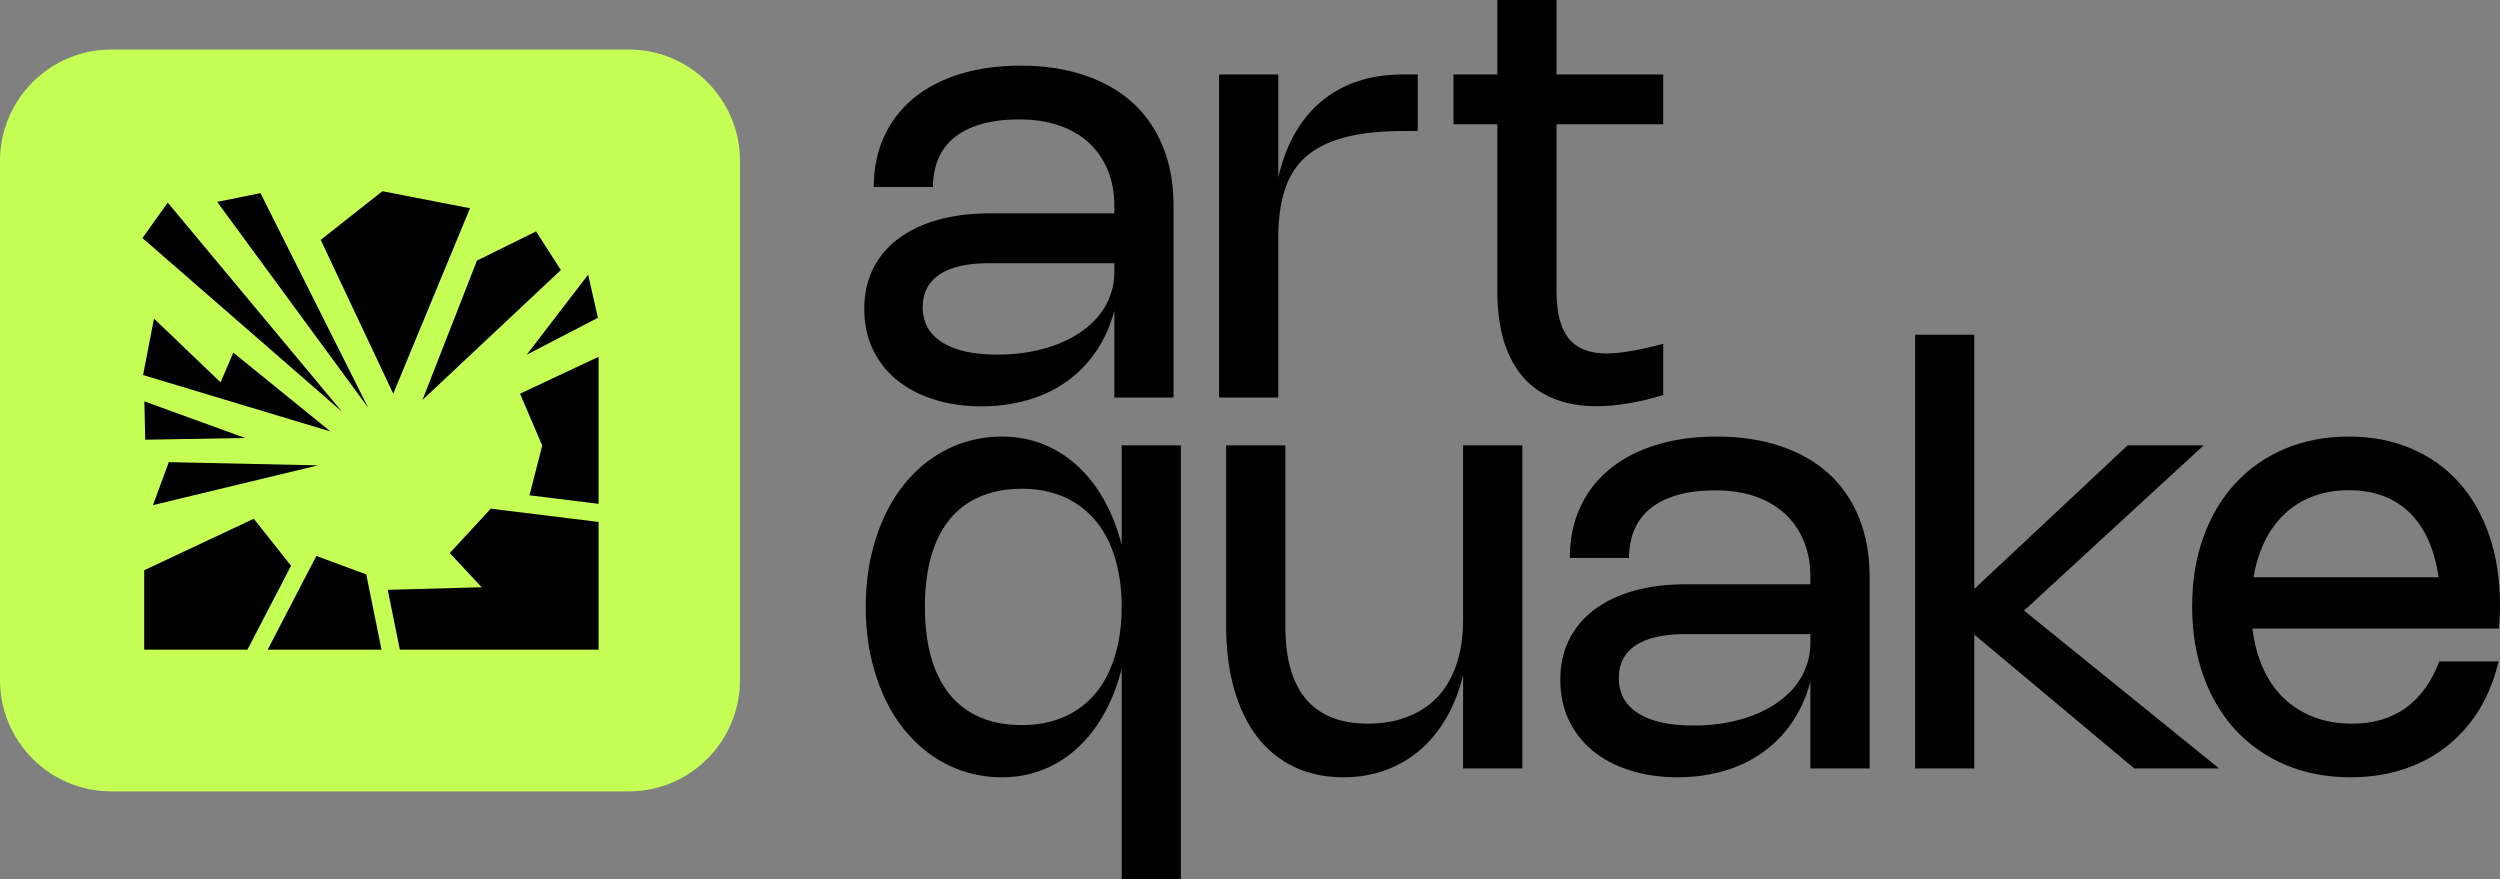
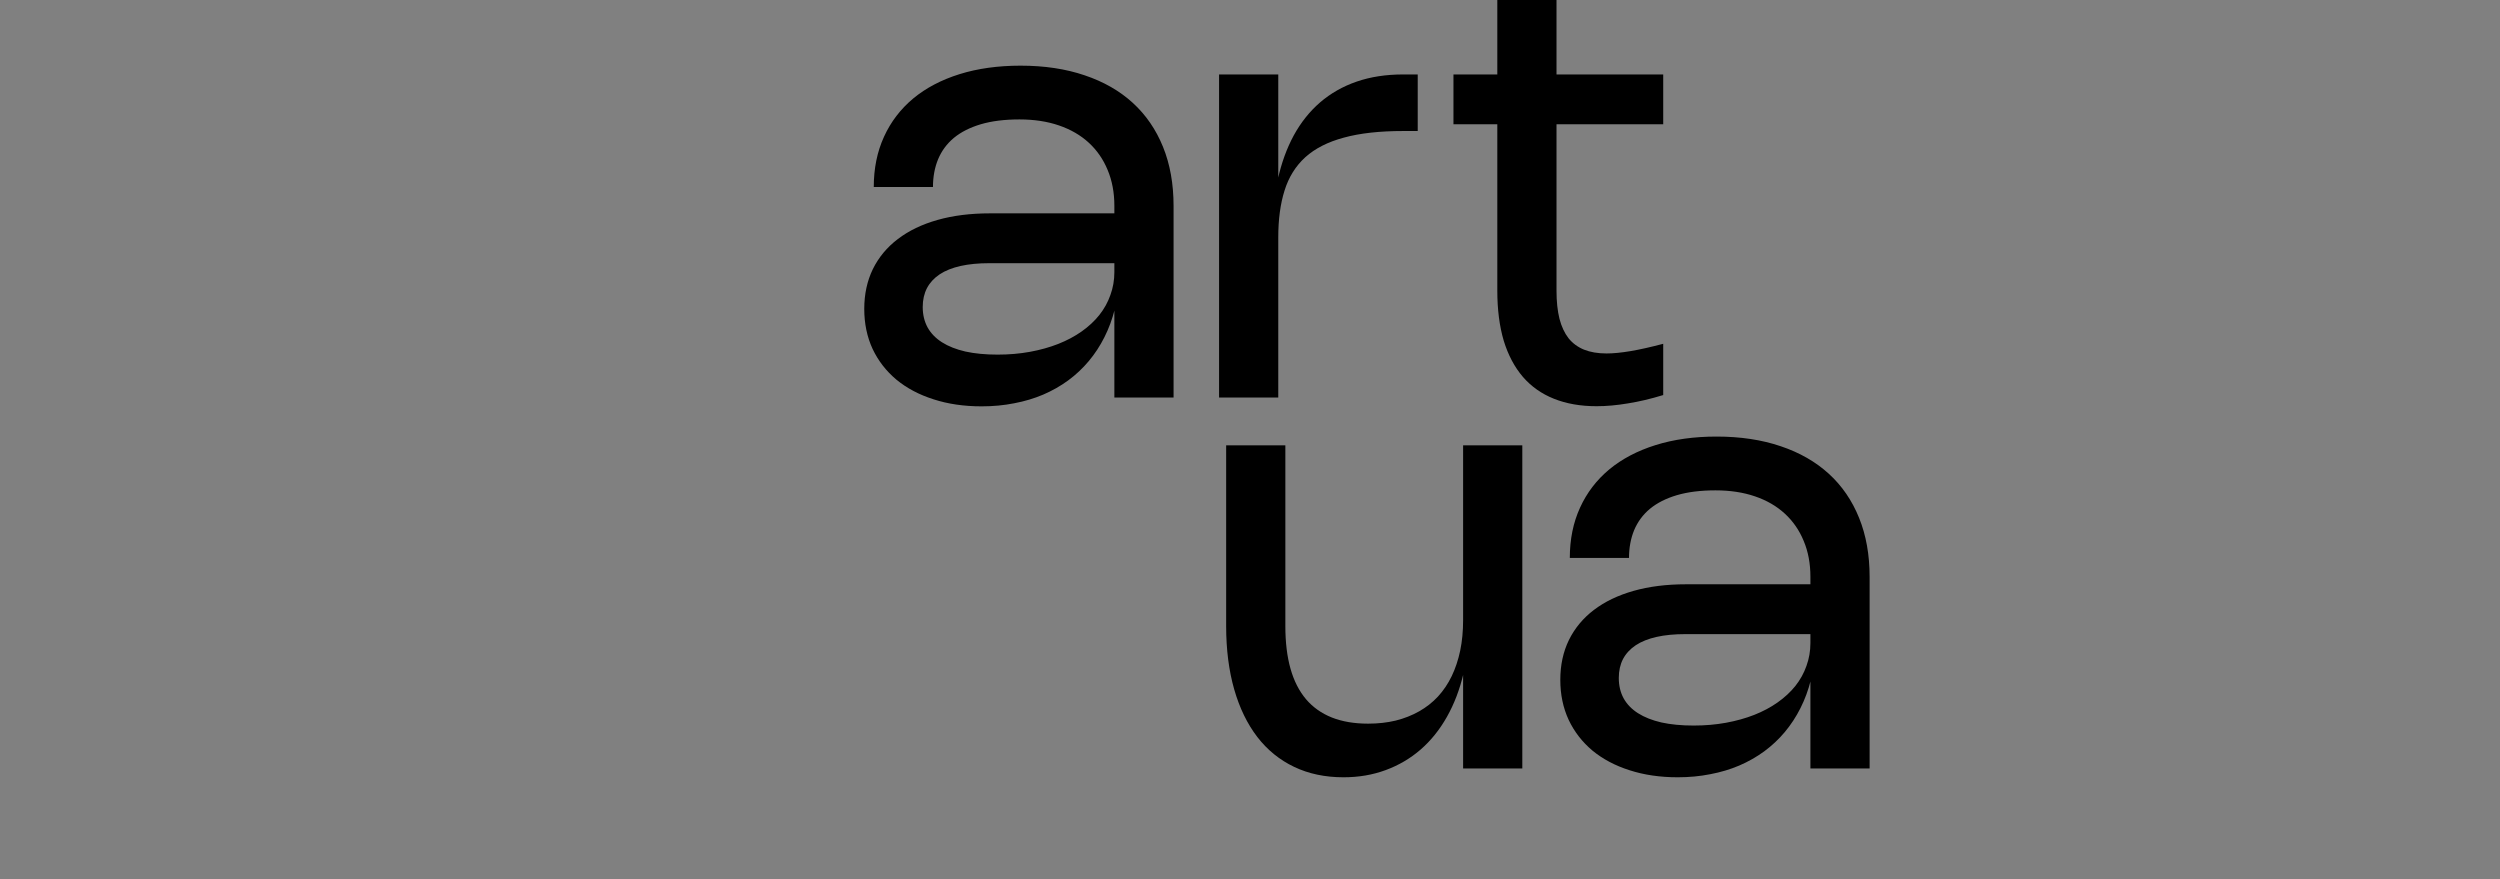
<svg xmlns="http://www.w3.org/2000/svg" width="91" height="32" viewBox="0 0 91 32" fill="none">
  <rect x="0" y="0" width="91" height="32" fill="#808080" stroke="none" />
-   <path d="M0 5.864C0 3.621 1.814 1.803 4.051 1.803H22.886C25.123 1.803 26.936 3.621 26.936 5.864V24.746C26.936 26.988 25.123 28.806 22.886 28.806H4.051C1.814 28.806 0 26.988 0 24.746V5.864Z" fill="#C5FF56" />
-   <path d="M13.919 6.96L11.674 8.731L14.314 14.331L17.108 7.58L13.919 6.96ZM9.481 7.029L7.905 7.349L13.403 14.843L9.481 7.029ZM6.106 7.374L5.185 8.665L12.449 14.987L6.106 7.374ZM19.513 8.423L17.362 9.485L15.377 14.559L20.416 9.829L19.513 8.423ZM21.408 9.998L19.171 12.912L21.765 11.567L21.408 9.998ZM5.605 11.597L5.208 13.652L12.03 15.706L8.492 12.834L8.029 13.917L5.605 11.597ZM21.789 12.987L18.929 14.33L19.737 16.219L19.273 18.029L21.789 18.339V12.987ZM5.255 14.61L5.286 16.006L8.925 15.942L5.255 14.61ZM6.144 16.822L5.567 18.387L11.575 16.939L6.144 16.822ZM17.864 18.516L16.371 20.131L17.533 21.375L14.113 21.47L14.555 23.649H21.789V18.999L17.864 18.516ZM9.238 18.882L5.249 20.756V23.649H9.006L10.594 20.593L9.238 18.882ZM11.515 20.237L9.742 23.649H13.888L13.332 20.909L11.515 20.237Z" fill="black" />
  <path d="M31.805 6.806C31.805 6.131 31.929 5.521 32.178 4.977C32.426 4.433 32.781 3.969 33.242 3.584C33.706 3.2 34.269 2.905 34.928 2.699C35.588 2.493 36.328 2.39 37.147 2.39C38.016 2.39 38.795 2.507 39.483 2.742C40.171 2.973 40.755 3.307 41.233 3.744C41.712 4.182 42.08 4.717 42.335 5.35C42.59 5.979 42.718 6.694 42.718 7.494V14.471H40.563V11.249H40.579C40.487 11.616 40.361 11.957 40.201 12.274C40.042 12.59 39.852 12.88 39.632 13.143C39.412 13.406 39.162 13.641 38.882 13.847C38.605 14.05 38.302 14.222 37.972 14.364C37.645 14.503 37.294 14.608 36.918 14.679C36.542 14.754 36.147 14.791 35.732 14.791C35.09 14.791 34.506 14.706 33.981 14.535C33.456 14.368 33.006 14.13 32.63 13.82C32.257 13.508 31.968 13.134 31.762 12.7C31.56 12.263 31.459 11.777 31.459 11.244C31.459 10.707 31.564 10.223 31.773 9.793C31.986 9.363 32.289 8.998 32.683 8.7C33.08 8.397 33.561 8.166 34.125 8.006C34.689 7.846 35.326 7.766 36.035 7.766H40.643V9.58H36.014C35.617 9.58 35.267 9.614 34.966 9.681C34.664 9.749 34.41 9.85 34.205 9.985C34.002 10.12 33.848 10.287 33.742 10.487C33.639 10.686 33.587 10.915 33.587 11.175C33.587 11.452 33.646 11.699 33.763 11.916C33.884 12.133 34.059 12.314 34.29 12.46C34.52 12.606 34.804 12.718 35.141 12.796C35.482 12.871 35.872 12.908 36.312 12.908C36.727 12.908 37.119 12.874 37.488 12.807C37.86 12.739 38.204 12.643 38.52 12.519C38.836 12.394 39.119 12.243 39.371 12.066C39.623 11.888 39.838 11.689 40.015 11.468C40.192 11.244 40.327 11.001 40.419 10.737C40.515 10.474 40.563 10.197 40.563 9.905V7.494C40.563 7.011 40.481 6.575 40.318 6.187C40.159 5.8 39.93 5.469 39.632 5.195C39.334 4.921 38.972 4.712 38.547 4.566C38.121 4.42 37.642 4.347 37.11 4.347C36.567 4.347 36.097 4.406 35.7 4.523C35.306 4.641 34.98 4.806 34.721 5.019C34.465 5.233 34.274 5.492 34.146 5.798C34.022 6.1 33.96 6.436 33.96 6.806H31.805Z" fill="black" />
  <path d="M46.529 8.641V14.471H44.374V2.71H46.529V6.523L46.513 6.529C46.644 5.935 46.837 5.402 47.093 4.929C47.352 4.456 47.671 4.056 48.05 3.728C48.434 3.398 48.877 3.145 49.381 2.971C49.884 2.797 50.448 2.71 51.073 2.71H51.605V4.769H51.078C50.219 4.769 49.499 4.849 48.918 5.009C48.336 5.165 47.868 5.403 47.513 5.723C47.162 6.043 46.91 6.447 46.758 6.934C46.605 7.418 46.529 7.987 46.529 8.641Z" fill="black" />
  <path d="M60.541 14.38C60.087 14.519 59.658 14.62 59.254 14.684C58.853 14.752 58.474 14.786 58.115 14.786C57.53 14.786 57.012 14.695 56.562 14.514C56.115 14.336 55.739 14.071 55.434 13.719C55.129 13.363 54.896 12.924 54.736 12.402C54.58 11.875 54.502 11.267 54.502 10.577V0H56.657V10.583C56.657 10.974 56.693 11.313 56.764 11.601C56.838 11.886 56.948 12.122 57.094 12.311C57.243 12.496 57.431 12.634 57.658 12.727C57.888 12.819 58.161 12.866 58.477 12.866C58.725 12.866 59.018 12.837 59.355 12.78C59.692 12.723 60.087 12.634 60.541 12.514V14.38ZM60.541 4.523H52.906V2.71H60.541V4.523Z" fill="black" />
-   <path d="M40.829 16.211H42.984V32H40.829V24.287L40.845 24.276C40.696 24.888 40.485 25.443 40.212 25.941C39.942 26.435 39.62 26.856 39.243 27.205C38.871 27.553 38.451 27.822 37.983 28.01C37.514 28.199 37.012 28.293 36.477 28.293C35.994 28.293 35.537 28.224 35.104 28.085C34.671 27.946 34.27 27.747 33.901 27.487C33.536 27.228 33.204 26.915 32.907 26.549C32.612 26.179 32.362 25.765 32.156 25.306C31.951 24.844 31.791 24.342 31.677 23.802C31.567 23.261 31.512 22.69 31.512 22.089C31.512 21.488 31.567 20.918 31.677 20.377C31.791 19.837 31.951 19.337 32.156 18.878C32.362 18.42 32.612 18.005 32.907 17.636C33.204 17.266 33.536 16.953 33.901 16.697C34.27 16.437 34.671 16.238 35.104 16.099C35.537 15.961 35.994 15.891 36.477 15.891C37.012 15.891 37.514 15.986 37.983 16.174C38.451 16.363 38.871 16.631 39.243 16.98C39.62 17.328 39.942 17.749 40.212 18.244C40.485 18.738 40.696 19.291 40.845 19.902L40.829 19.897V16.211ZM40.829 22.089C40.829 21.641 40.792 21.225 40.717 20.841C40.643 20.454 40.535 20.102 40.393 19.785C40.251 19.465 40.075 19.182 39.866 18.937C39.657 18.688 39.417 18.48 39.148 18.313C38.882 18.142 38.586 18.012 38.259 17.924C37.936 17.835 37.587 17.79 37.211 17.79C36.636 17.79 36.127 17.884 35.684 18.073C35.244 18.258 34.875 18.532 34.577 18.894C34.279 19.257 34.052 19.707 33.896 20.244C33.744 20.777 33.667 21.392 33.667 22.089C33.667 22.786 33.744 23.403 33.896 23.94C34.052 24.474 34.279 24.924 34.577 25.29C34.879 25.652 35.249 25.928 35.689 26.117C36.129 26.302 36.636 26.394 37.211 26.394C37.587 26.394 37.936 26.349 38.259 26.261C38.586 26.172 38.882 26.044 39.148 25.877C39.417 25.706 39.657 25.498 39.866 25.253C40.075 25.004 40.251 24.719 40.393 24.399C40.535 24.079 40.643 23.727 40.717 23.343C40.792 22.955 40.829 22.538 40.829 22.089Z" fill="black" />
  <path d="M53.257 22.575V16.211H55.412V27.973H53.257V24.516L53.273 24.506C53.135 25.096 52.933 25.626 52.667 26.095C52.404 26.561 52.085 26.958 51.709 27.285C51.337 27.608 50.913 27.857 50.437 28.032C49.965 28.206 49.455 28.293 48.905 28.293C48.234 28.293 47.635 28.167 47.106 27.914C46.578 27.662 46.131 27.299 45.766 26.826C45.4 26.349 45.12 25.772 44.925 25.093C44.73 24.41 44.632 23.642 44.632 22.788V16.211H46.787V22.788C46.787 23.378 46.849 23.896 46.974 24.34C47.098 24.781 47.286 25.151 47.538 25.45C47.789 25.745 48.103 25.967 48.479 26.117C48.855 26.266 49.295 26.341 49.799 26.341C50.161 26.341 50.496 26.303 50.804 26.229C51.117 26.15 51.4 26.038 51.656 25.893C51.915 25.747 52.144 25.567 52.342 25.354C52.541 25.137 52.708 24.89 52.842 24.612C52.977 24.331 53.08 24.022 53.151 23.684C53.222 23.343 53.257 22.973 53.257 22.575Z" fill="black" />
  <path d="M57.141 20.308C57.141 19.632 57.265 19.022 57.514 18.478C57.762 17.934 58.117 17.47 58.578 17.086C59.042 16.702 59.605 16.407 60.264 16.201C60.924 15.994 61.664 15.891 62.483 15.891C63.352 15.891 64.131 16.009 64.819 16.243C65.507 16.474 66.091 16.809 66.57 17.246C67.049 17.683 67.416 18.219 67.671 18.852C67.926 19.481 68.054 20.196 68.054 20.996V27.973H65.899V24.751H65.915C65.823 25.117 65.697 25.459 65.537 25.775C65.378 26.092 65.188 26.381 64.968 26.645C64.748 26.908 64.498 27.142 64.218 27.349C63.941 27.551 63.638 27.724 63.308 27.866C62.982 28.005 62.63 28.11 62.254 28.181C61.878 28.256 61.483 28.293 61.068 28.293C60.426 28.293 59.842 28.207 59.317 28.037C58.792 27.87 58.342 27.631 57.966 27.322C57.593 27.009 57.304 26.636 57.099 26.202C56.896 25.765 56.795 25.279 56.795 24.746C56.795 24.209 56.9 23.725 57.109 23.295C57.322 22.865 57.625 22.5 58.019 22.201C58.416 21.899 58.897 21.668 59.461 21.508C60.025 21.348 60.662 21.268 61.371 21.268H65.979V23.082H61.35C60.953 23.082 60.603 23.115 60.302 23.183C60 23.25 59.747 23.352 59.541 23.487C59.339 23.622 59.184 23.789 59.078 23.988C58.975 24.188 58.924 24.417 58.924 24.676C58.924 24.954 58.982 25.201 59.099 25.418C59.22 25.635 59.395 25.816 59.626 25.962C59.856 26.108 60.14 26.22 60.477 26.298C60.818 26.373 61.208 26.41 61.648 26.41C62.063 26.41 62.455 26.376 62.824 26.309C63.196 26.241 63.54 26.145 63.856 26.021C64.172 25.896 64.456 25.745 64.707 25.567C64.959 25.389 65.174 25.19 65.351 24.97C65.528 24.746 65.663 24.502 65.755 24.239C65.851 23.976 65.899 23.698 65.899 23.407V20.996C65.899 20.512 65.818 20.077 65.654 19.689C65.495 19.302 65.266 18.971 64.968 18.697C64.67 18.423 64.308 18.213 63.883 18.068C63.457 17.922 62.978 17.849 62.446 17.849C61.903 17.849 61.433 17.908 61.036 18.025C60.642 18.142 60.316 18.308 60.057 18.521C59.802 18.734 59.61 18.994 59.482 19.3C59.358 19.602 59.296 19.938 59.296 20.308H57.141Z" fill="black" />
-   <path d="M80.213 16.211L73.626 22.271V22.185L80.777 27.973H77.691L71.817 23.06L71.865 23.034V27.973H69.71V12.184H71.865V21.503L71.817 21.481L77.446 16.211H80.213Z" fill="black" />
-   <path d="M81.949 22.132C81.949 22.779 82.034 23.363 82.205 23.882C82.375 24.401 82.618 24.844 82.934 25.21C83.253 25.573 83.638 25.852 84.088 26.047C84.542 26.243 85.051 26.341 85.615 26.341C86.002 26.341 86.359 26.293 86.685 26.197C87.011 26.101 87.306 25.958 87.568 25.77C87.834 25.578 88.068 25.341 88.27 25.061C88.476 24.776 88.65 24.447 88.792 24.074H90.947C90.794 24.732 90.557 25.322 90.234 25.845C89.911 26.367 89.517 26.81 89.053 27.173C88.591 27.535 88.065 27.813 87.472 28.005C86.883 28.197 86.247 28.293 85.562 28.293C84.697 28.293 83.909 28.143 83.2 27.845C82.494 27.546 81.887 27.125 81.38 26.581C80.876 26.037 80.486 25.382 80.209 24.618C79.933 23.853 79.794 23.005 79.794 22.073C79.794 21.149 79.931 20.308 80.204 19.55C80.477 18.79 80.864 18.139 81.364 17.598C81.864 17.054 82.464 16.634 83.162 16.339C83.865 16.041 84.642 15.891 85.493 15.891C86.334 15.891 87.093 16.037 87.77 16.329C88.448 16.617 89.026 17.027 89.505 17.561C89.984 18.094 90.353 18.74 90.612 19.497C90.871 20.255 91 21.103 91 22.041C91 22.177 90.996 22.312 90.989 22.447C90.986 22.578 90.977 22.722 90.963 22.879H81.492V21.012H89.947L88.808 22.863C88.819 22.742 88.826 22.617 88.829 22.489C88.836 22.361 88.84 22.233 88.84 22.105C88.84 21.423 88.765 20.818 88.616 20.292C88.471 19.762 88.256 19.316 87.972 18.953C87.689 18.59 87.339 18.315 86.924 18.126C86.513 17.938 86.039 17.844 85.504 17.844C84.954 17.844 84.459 17.941 84.019 18.137C83.583 18.332 83.21 18.613 82.902 18.98C82.597 19.346 82.361 19.791 82.194 20.313C82.031 20.836 81.949 21.423 81.949 22.073V22.132Z" fill="black" />
</svg>